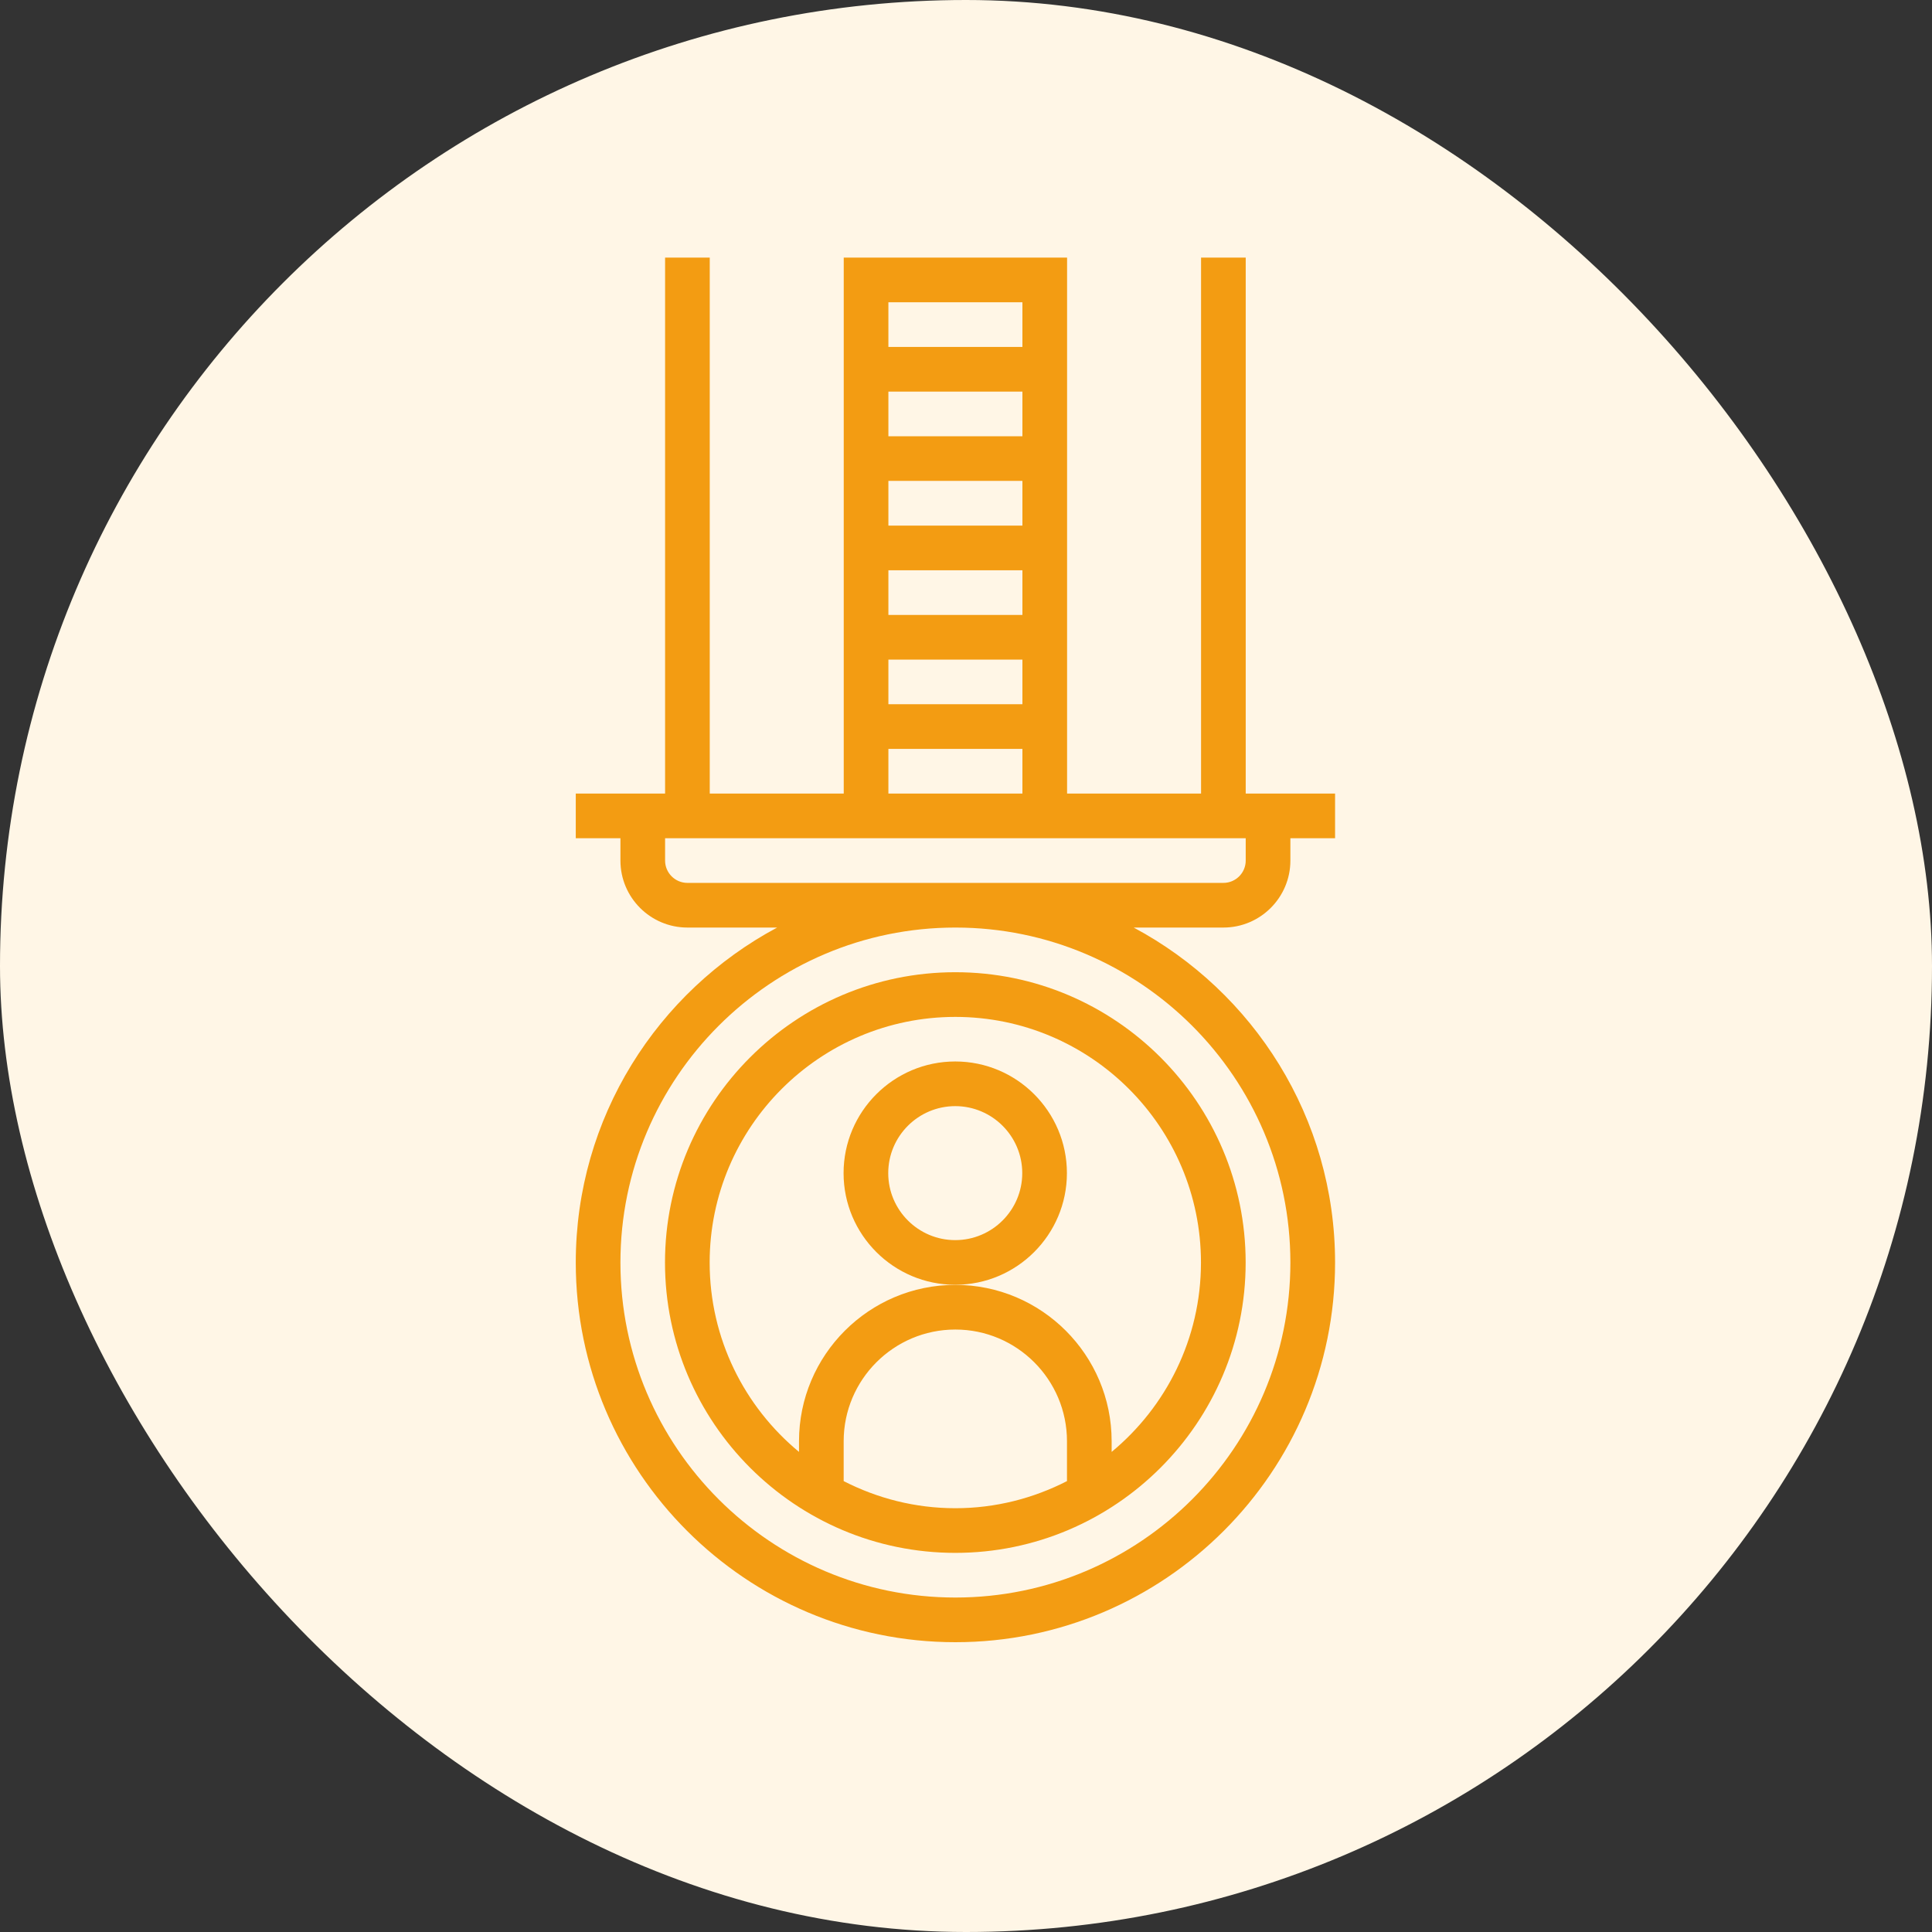
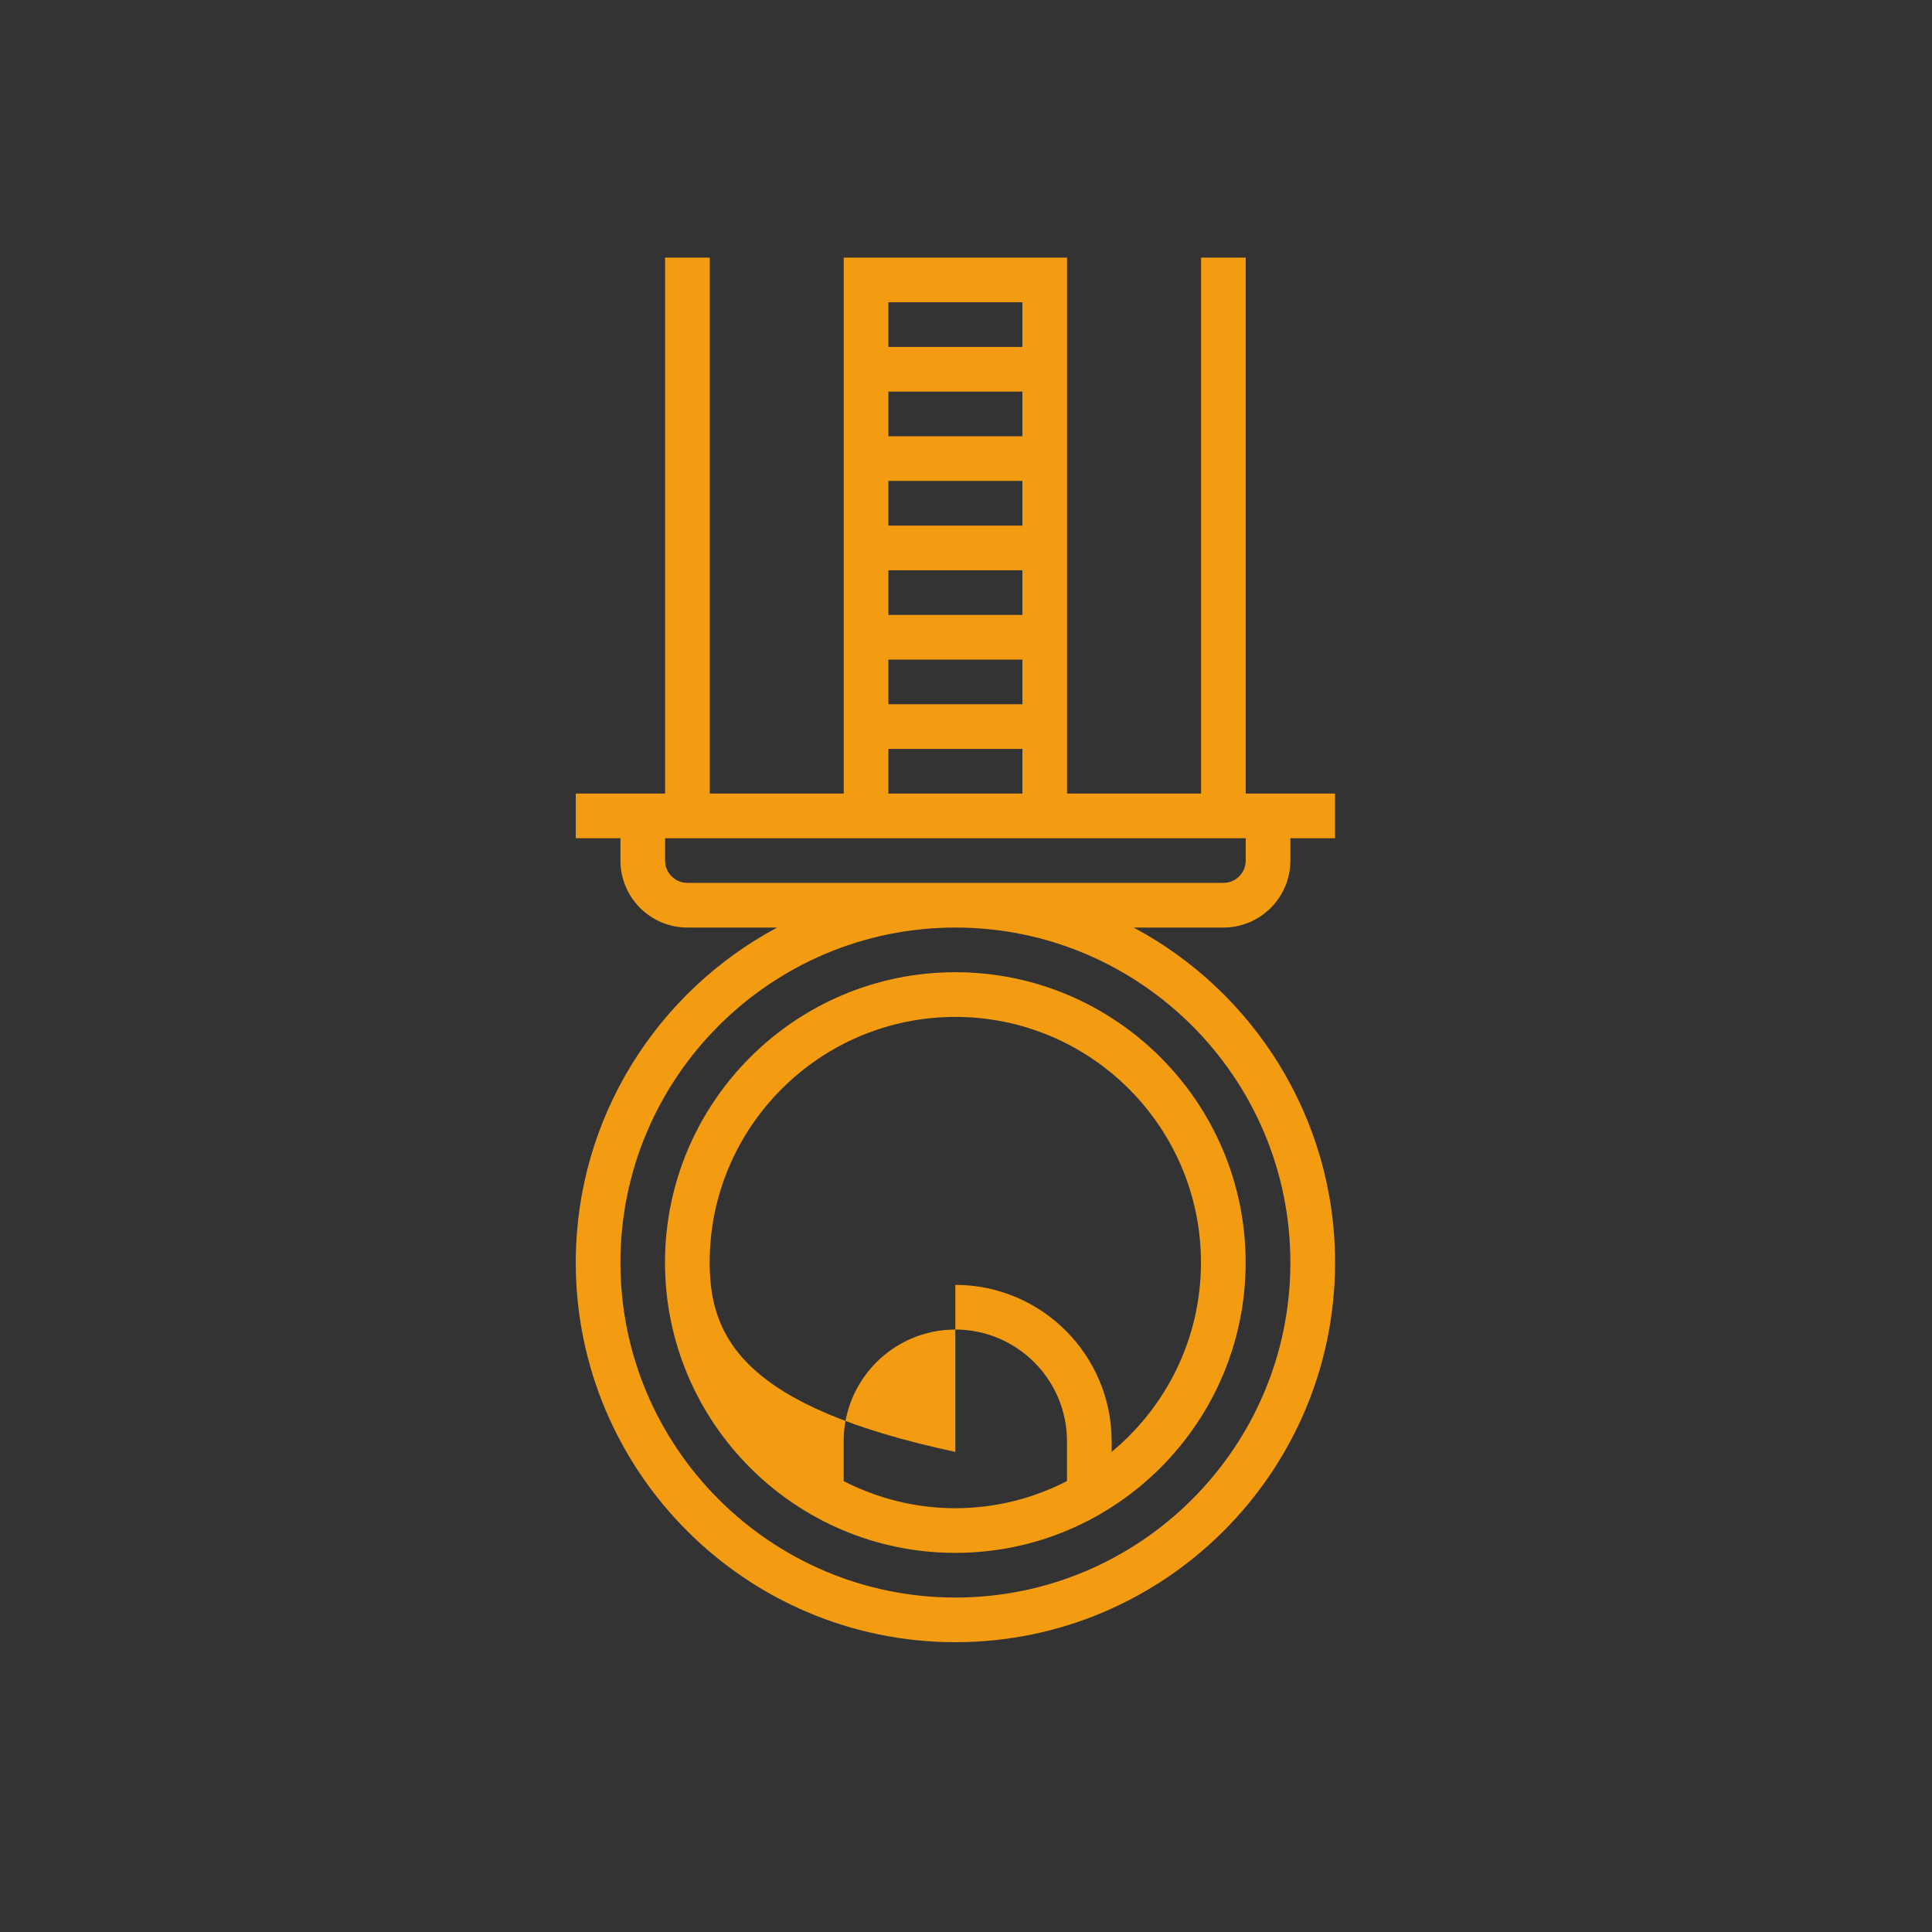
<svg xmlns="http://www.w3.org/2000/svg" width="60" height="60" viewBox="0 0 60 60" fill="none">
  <rect x="0" y="0" width="60" height="60" fill="#333333" stroke="none" />
-   <rect width="60" height="60" rx="30" fill="#FFF6E6" />
-   <path d="M20.652 39.209C20.652 44.181 24.697 48.226 29.669 48.226C34.64 48.226 38.685 44.181 38.685 39.209C38.685 34.238 34.64 30.193 29.669 30.193C24.697 30.193 20.652 34.238 20.652 39.209ZM33.136 45.997C32.094 46.531 30.918 46.839 29.669 46.839C28.419 46.839 27.242 46.531 26.201 45.997V44.758C26.201 42.846 27.756 41.29 29.669 41.29C31.581 41.29 33.136 42.846 33.136 44.758V45.997ZM37.297 39.209C37.297 41.573 36.216 43.689 34.523 45.09V44.758C34.523 42.081 32.346 39.903 29.669 39.903C26.991 39.903 24.814 42.081 24.814 44.758V45.09C23.121 43.69 22.039 41.574 22.039 39.209C22.039 35.003 25.462 31.581 29.669 31.581C33.875 31.581 37.297 35.003 37.297 39.209Z" fill="#F39C12" />
+   <path d="M20.652 39.209C20.652 44.181 24.697 48.226 29.669 48.226C34.64 48.226 38.685 44.181 38.685 39.209C38.685 34.238 34.64 30.193 29.669 30.193C24.697 30.193 20.652 34.238 20.652 39.209ZM33.136 45.997C32.094 46.531 30.918 46.839 29.669 46.839C28.419 46.839 27.242 46.531 26.201 45.997V44.758C26.201 42.846 27.756 41.29 29.669 41.29C31.581 41.29 33.136 42.846 33.136 44.758V45.997ZM37.297 39.209C37.297 41.573 36.216 43.689 34.523 45.09V44.758C34.523 42.081 32.346 39.903 29.669 39.903V45.09C23.121 43.69 22.039 41.574 22.039 39.209C22.039 35.003 25.462 31.581 29.669 31.581C33.875 31.581 37.297 35.003 37.297 39.209Z" fill="#F39C12" />
  <path d="M40.074 26.726V26.032H41.462V24.645H38.687V8H37.3V24.645H33.139V8H32.445H31.752H27.59H26.897H26.203V24.645H22.042V8H20.655V24.645H17.881V26.032H19.268V26.726C19.268 27.873 20.201 28.806 21.349 28.806H24.135C20.418 30.793 17.881 34.709 17.881 39.21C17.881 45.711 23.17 51 29.671 51C36.172 51 41.462 45.711 41.462 39.21C41.462 34.709 38.925 30.793 35.208 28.806H37.994C39.141 28.806 40.074 27.873 40.074 26.726ZM27.59 9.387H31.752V10.774H27.59V9.387ZM27.59 12.161H31.752V13.548H27.59V12.161ZM27.59 14.935H31.752V16.323H27.59V14.935ZM27.59 17.71H31.752V19.097H27.59V17.71ZM27.59 20.484H31.752V21.871H27.59V20.484ZM27.59 23.258H31.752V24.645H27.59V23.258ZM40.074 39.21C40.074 44.946 35.407 49.613 29.671 49.613C23.935 49.613 19.268 44.946 19.268 39.21C19.268 33.473 23.935 28.806 29.671 28.806C35.407 28.806 40.074 33.473 40.074 39.21ZM21.349 27.419C20.966 27.419 20.655 27.108 20.655 26.726V26.032H38.687V26.726C38.687 27.108 38.376 27.419 37.994 27.419H21.349Z" fill="#F39C12" />
-   <path d="M33.134 36.433C33.134 34.52 31.578 32.965 29.666 32.965C27.754 32.965 26.198 34.52 26.198 36.433C26.198 38.345 27.754 39.9 29.666 39.9C31.578 39.9 33.134 38.345 33.134 36.433ZM29.666 38.513C28.519 38.513 27.585 37.58 27.585 36.433C27.585 35.285 28.519 34.352 29.666 34.352C30.813 34.352 31.747 35.285 31.747 36.433C31.747 37.58 30.813 38.513 29.666 38.513Z" fill="#F39C12" />
</svg>